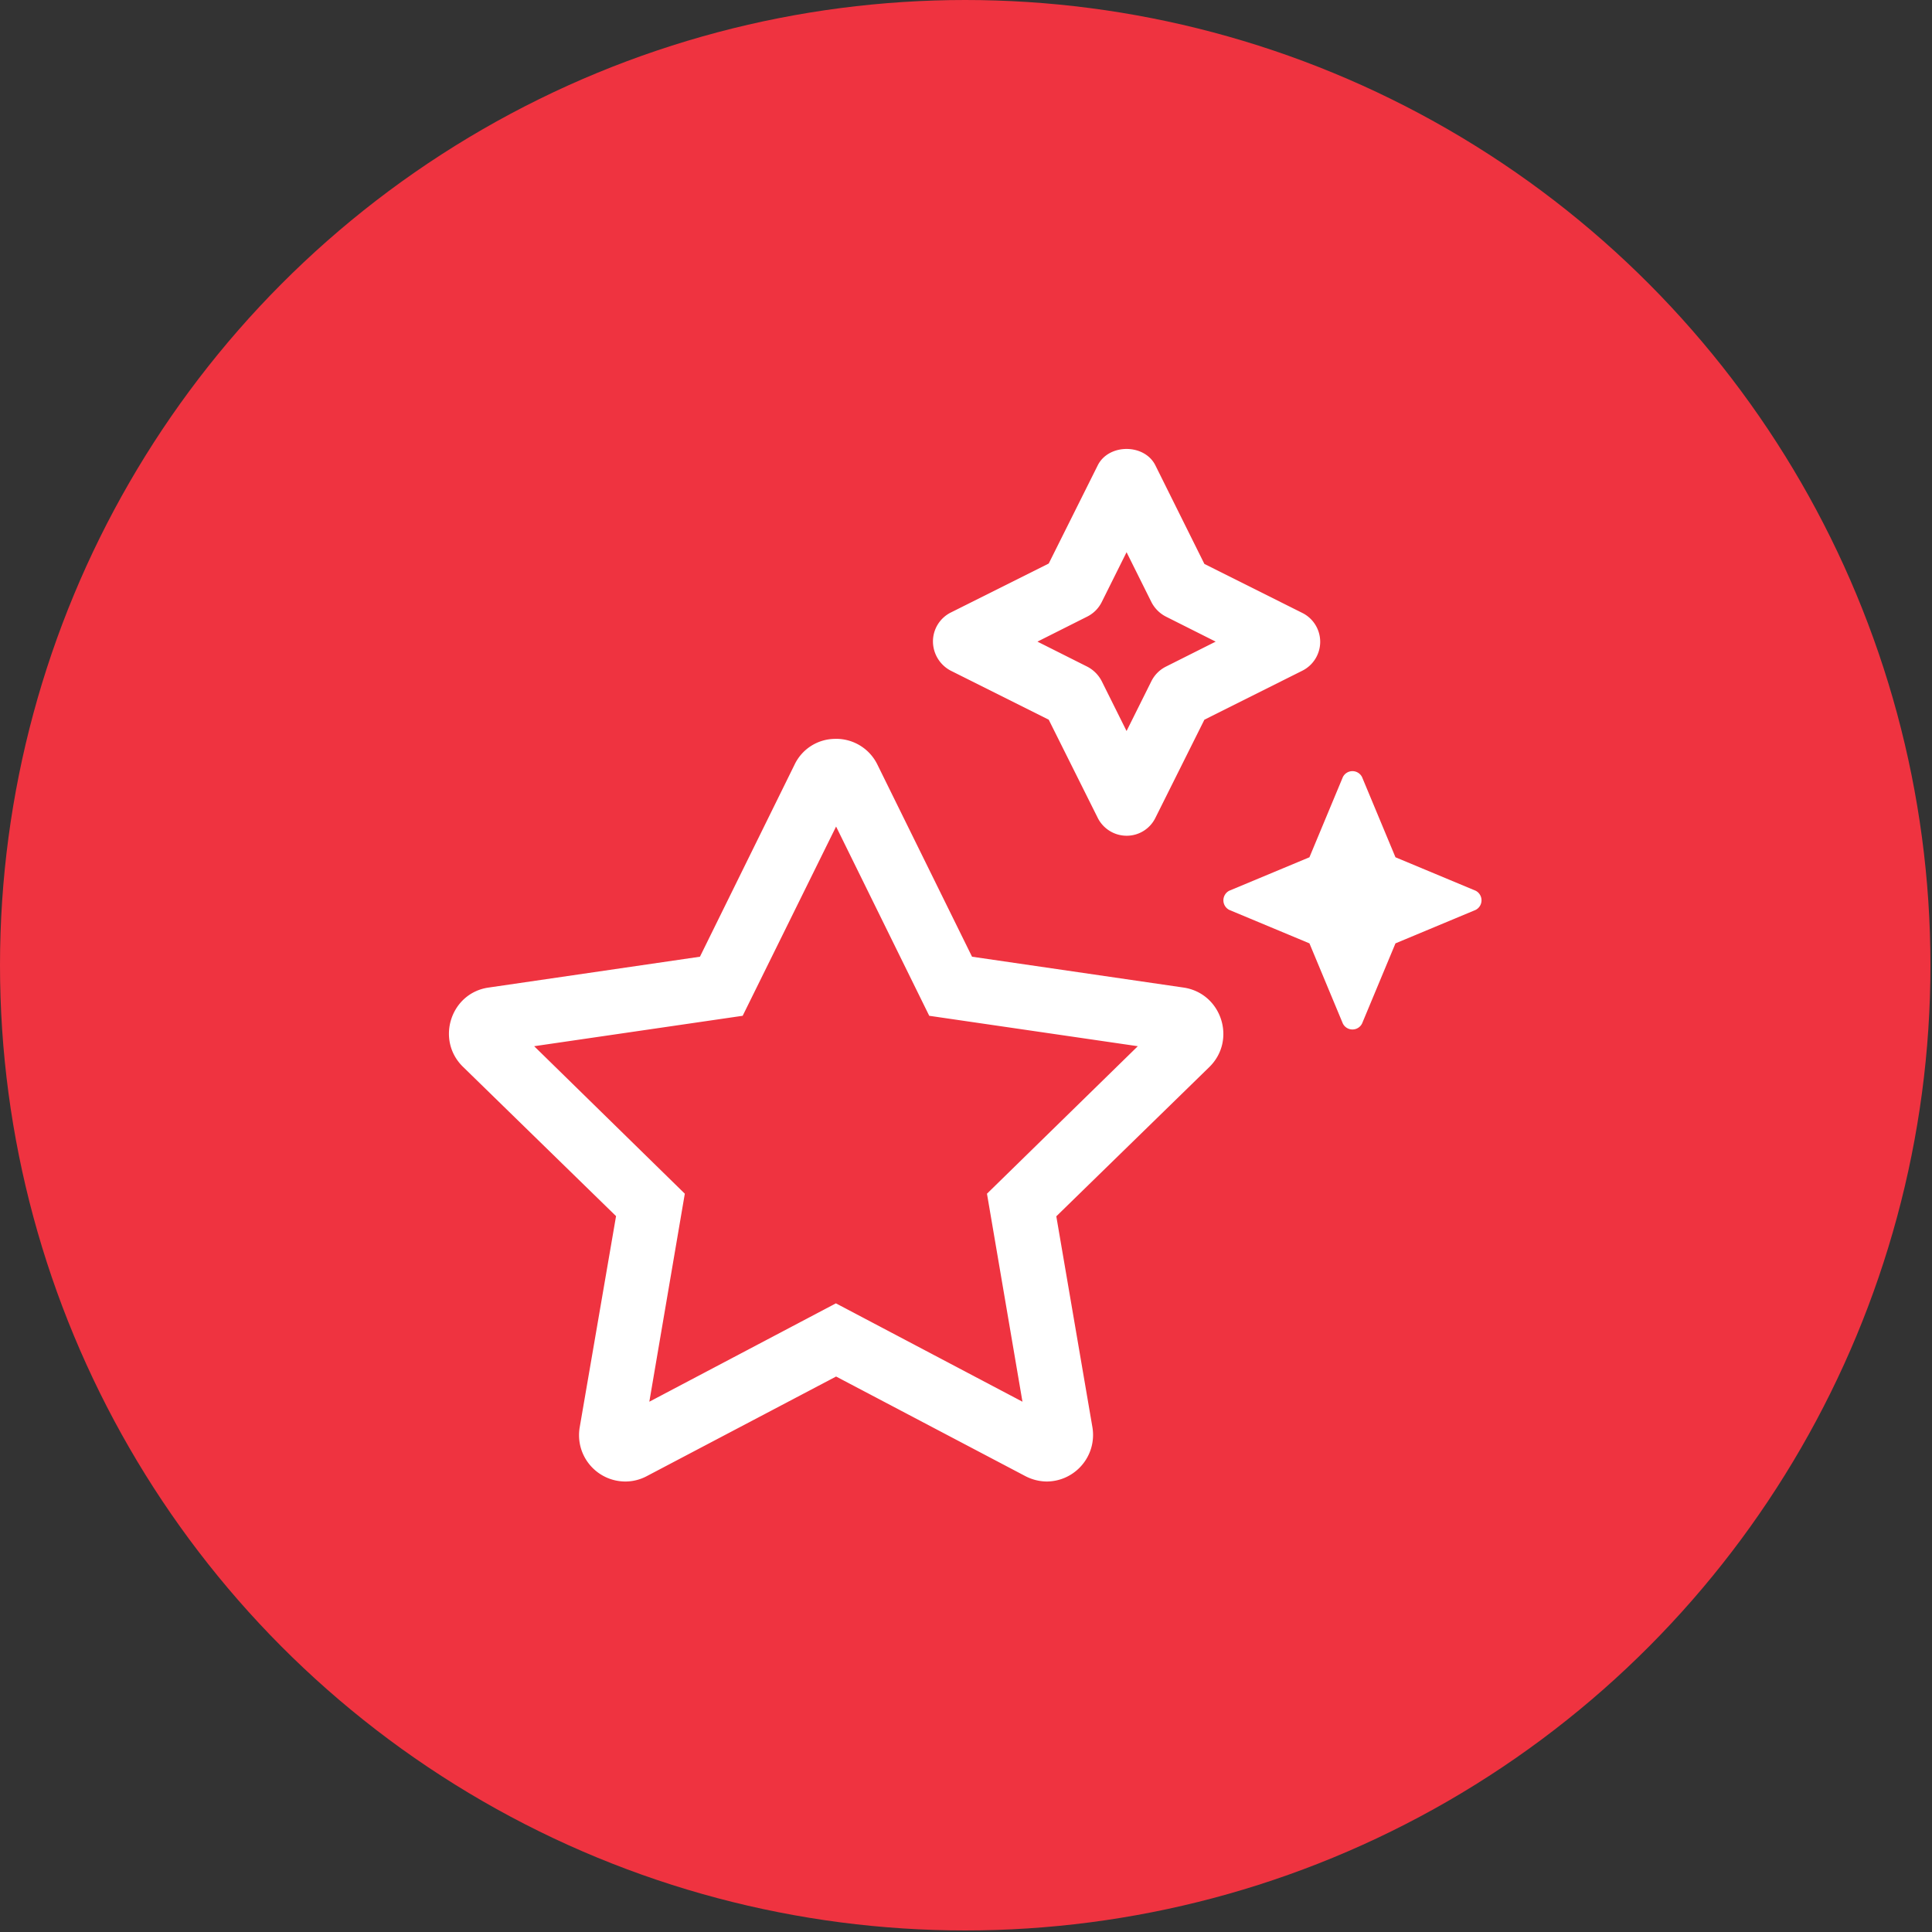
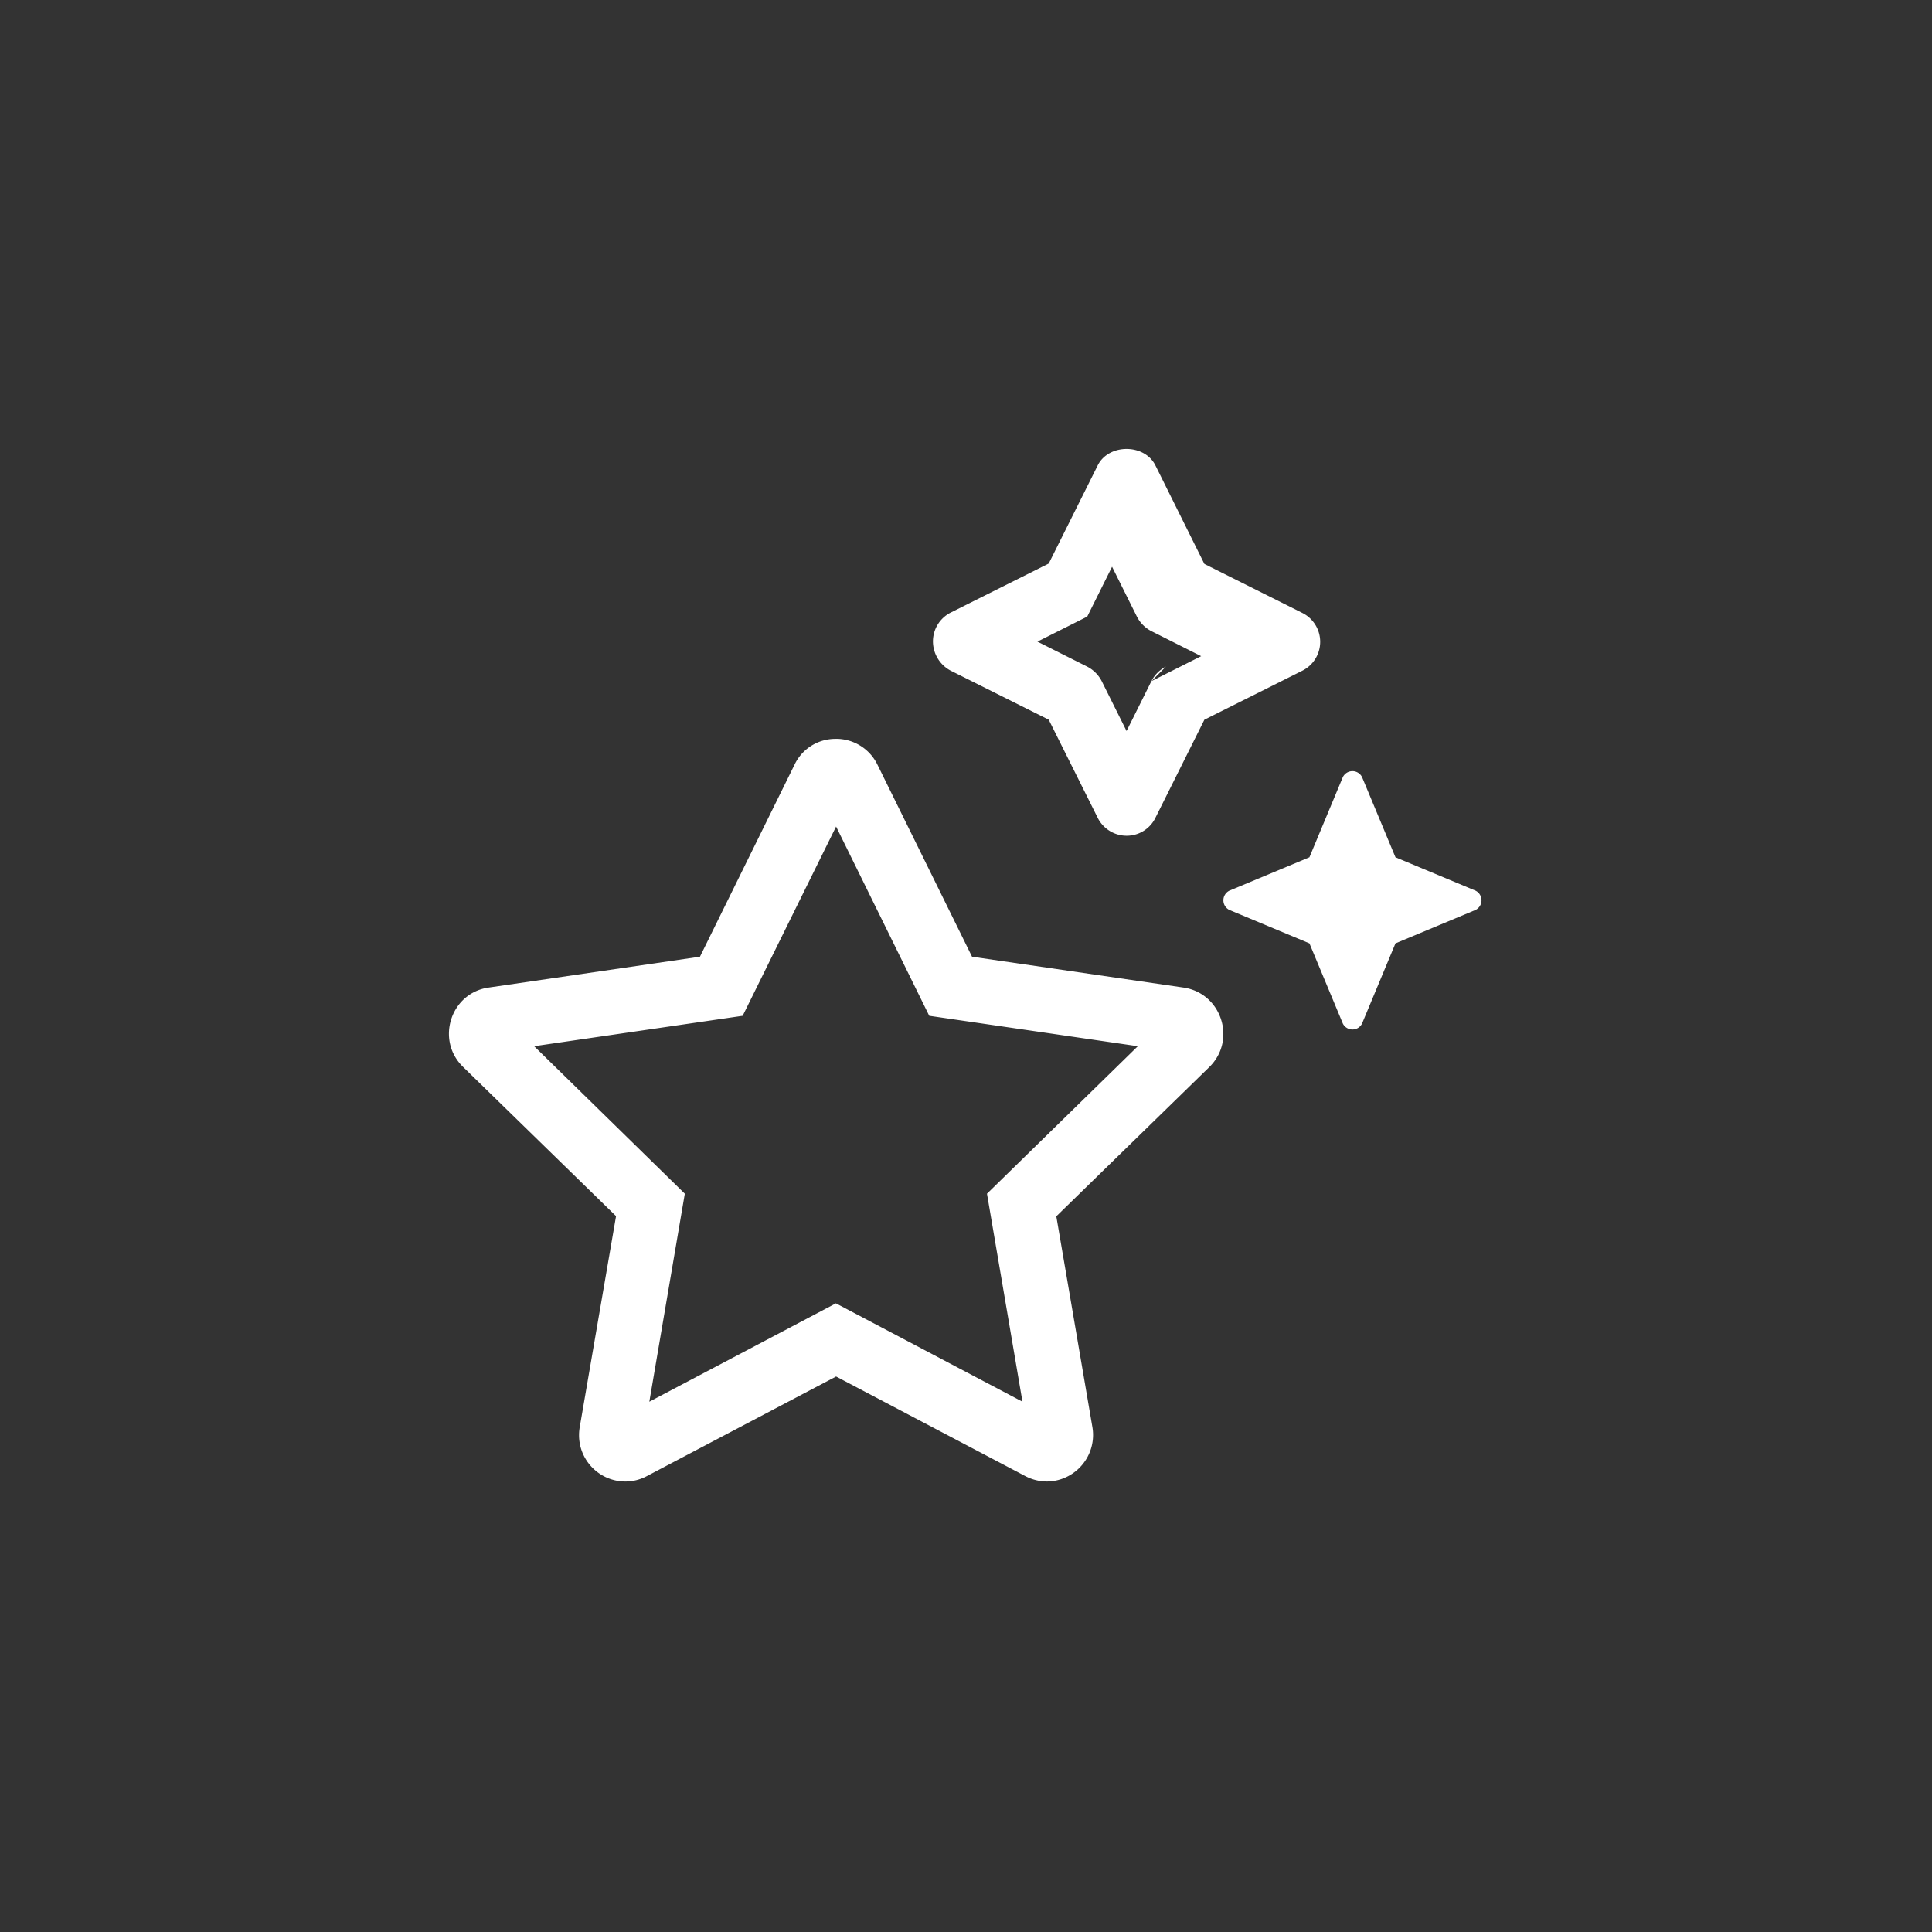
<svg xmlns="http://www.w3.org/2000/svg" viewBox="0 0 417 417" fill-rule="evenodd" clip-rule="evenodd" stroke-linejoin="round" stroke-miterlimit="2">
  <rect x="0" y="0" width="417" height="417" fill="#333333" stroke="none" />
-   <circle cx="208.333" cy="208.333" r="208.333" fill="#ef3340" />
  <clipPath id="a">
    <circle cx="208.333" cy="208.333" r="208.333" />
  </clipPath>
  <g clip-path="url(#a)">
-     <path d="M318.482 192.244l-17.286-7.212-7.208-17.297a2.314 2.314 0 00-4.153 0l-7.208 17.297-17.286 7.212a2.325 2.325 0 00-1.285 2.08 2.32 2.32 0 001.285 2.076l17.286 7.214 7.208 17.296a2.318 2.318 0 002.078 1.291c.911 0 1.697-.526 2.075-1.291l7.208-17.296 17.286-7.214a2.323 2.323 0 000-4.156zm-63.008 20.912l-45.67-6.66-20.42-41.452a9.9 9.9 0 00-8.904-5.576c-.023 0-.039.009-.061.009h-.118a9.738 9.738 0 00-8.807 5.567l-20.42 41.452-45.629 6.66c-8.176 1.169-11.441 11.31-5.523 17.093l33.045 32.237-7.837 45.536a10.092 10.092 0 00-.151 1.741c0 5.517 4.473 9.989 9.987 10.003a9.84 9.84 0 004.653-1.169l40.841-21.49 40.84 21.49a10.164 10.164 0 004.612 1.169c5.529-.022 10.012-4.518 10.012-10.053 0-.565-.046-1.11-.136-1.65l-7.795-45.537 33.045-32.236c5.918-5.824 2.612-15.917-5.564-17.134zm-42.446 44.49l7.659 44.898-40.268-21.232-40.269 21.232 7.659-44.898-32.515-31.834 45.004-6.566 20.162-40.847 20.106 40.847 45.018 6.566-32.556 31.834zm68.079-125.344l-21.153-10.583-10.569-21.261c-2.353-4.744-10.107-4.744-12.46 0l-10.569 21.173-21.152 10.583a6.975 6.975 0 00-3.836 6.227 7.156 7.156 0 003.836 6.316l21.152 10.583 10.569 21.172a6.988 6.988 0 006.23 3.873h.024a6.9 6.9 0 006.206-3.873l10.569-21.172 21.153-10.583a6.977 6.977 0 003.842-6.232 6.964 6.964 0 00-3.842-6.223zm-29.464 11.584a7.032 7.032 0 00-3.128 3.137l-5.36 10.76-5.359-10.76a7.28 7.28 0 00-3.129-3.137l-10.746-5.398 10.746-5.403a7.012 7.012 0 003.129-3.138l5.359-10.76 5.36 10.76a7.207 7.207 0 003.128 3.138l10.746 5.403-10.746 5.398z" fill="#fff" fill-rule="nonzero" />
+     <path d="M318.482 192.244l-17.286-7.212-7.208-17.297a2.314 2.314 0 00-4.153 0l-7.208 17.297-17.286 7.212a2.325 2.325 0 00-1.285 2.08 2.32 2.32 0 001.285 2.076l17.286 7.214 7.208 17.296a2.318 2.318 0 002.078 1.291c.911 0 1.697-.526 2.075-1.291l7.208-17.296 17.286-7.214a2.323 2.323 0 000-4.156zm-63.008 20.912l-45.67-6.66-20.42-41.452a9.9 9.9 0 00-8.904-5.576c-.023 0-.039.009-.061.009h-.118a9.738 9.738 0 00-8.807 5.567l-20.42 41.452-45.629 6.66c-8.176 1.169-11.441 11.31-5.523 17.093l33.045 32.237-7.837 45.536a10.092 10.092 0 00-.151 1.741c0 5.517 4.473 9.989 9.987 10.003a9.84 9.84 0 004.653-1.169l40.841-21.49 40.84 21.49a10.164 10.164 0 004.612 1.169c5.529-.022 10.012-4.518 10.012-10.053 0-.565-.046-1.11-.136-1.65l-7.795-45.537 33.045-32.236c5.918-5.824 2.612-15.917-5.564-17.134zm-42.446 44.49l7.659 44.898-40.268-21.232-40.269 21.232 7.659-44.898-32.515-31.834 45.004-6.566 20.162-40.847 20.106 40.847 45.018 6.566-32.556 31.834zm68.079-125.344l-21.153-10.583-10.569-21.261c-2.353-4.744-10.107-4.744-12.46 0l-10.569 21.173-21.152 10.583a6.975 6.975 0 00-3.836 6.227 7.156 7.156 0 003.836 6.316l21.152 10.583 10.569 21.172a6.988 6.988 0 006.23 3.873h.024a6.9 6.9 0 006.206-3.873l10.569-21.172 21.153-10.583a6.977 6.977 0 003.842-6.232 6.964 6.964 0 00-3.842-6.223zm-29.464 11.584a7.032 7.032 0 00-3.128 3.137l-5.36 10.76-5.359-10.76a7.28 7.28 0 00-3.129-3.137l-10.746-5.398 10.746-5.403l5.359-10.76 5.36 10.76a7.207 7.207 0 003.128 3.138l10.746 5.403-10.746 5.398z" fill="#fff" fill-rule="nonzero" />
  </g>
</svg>